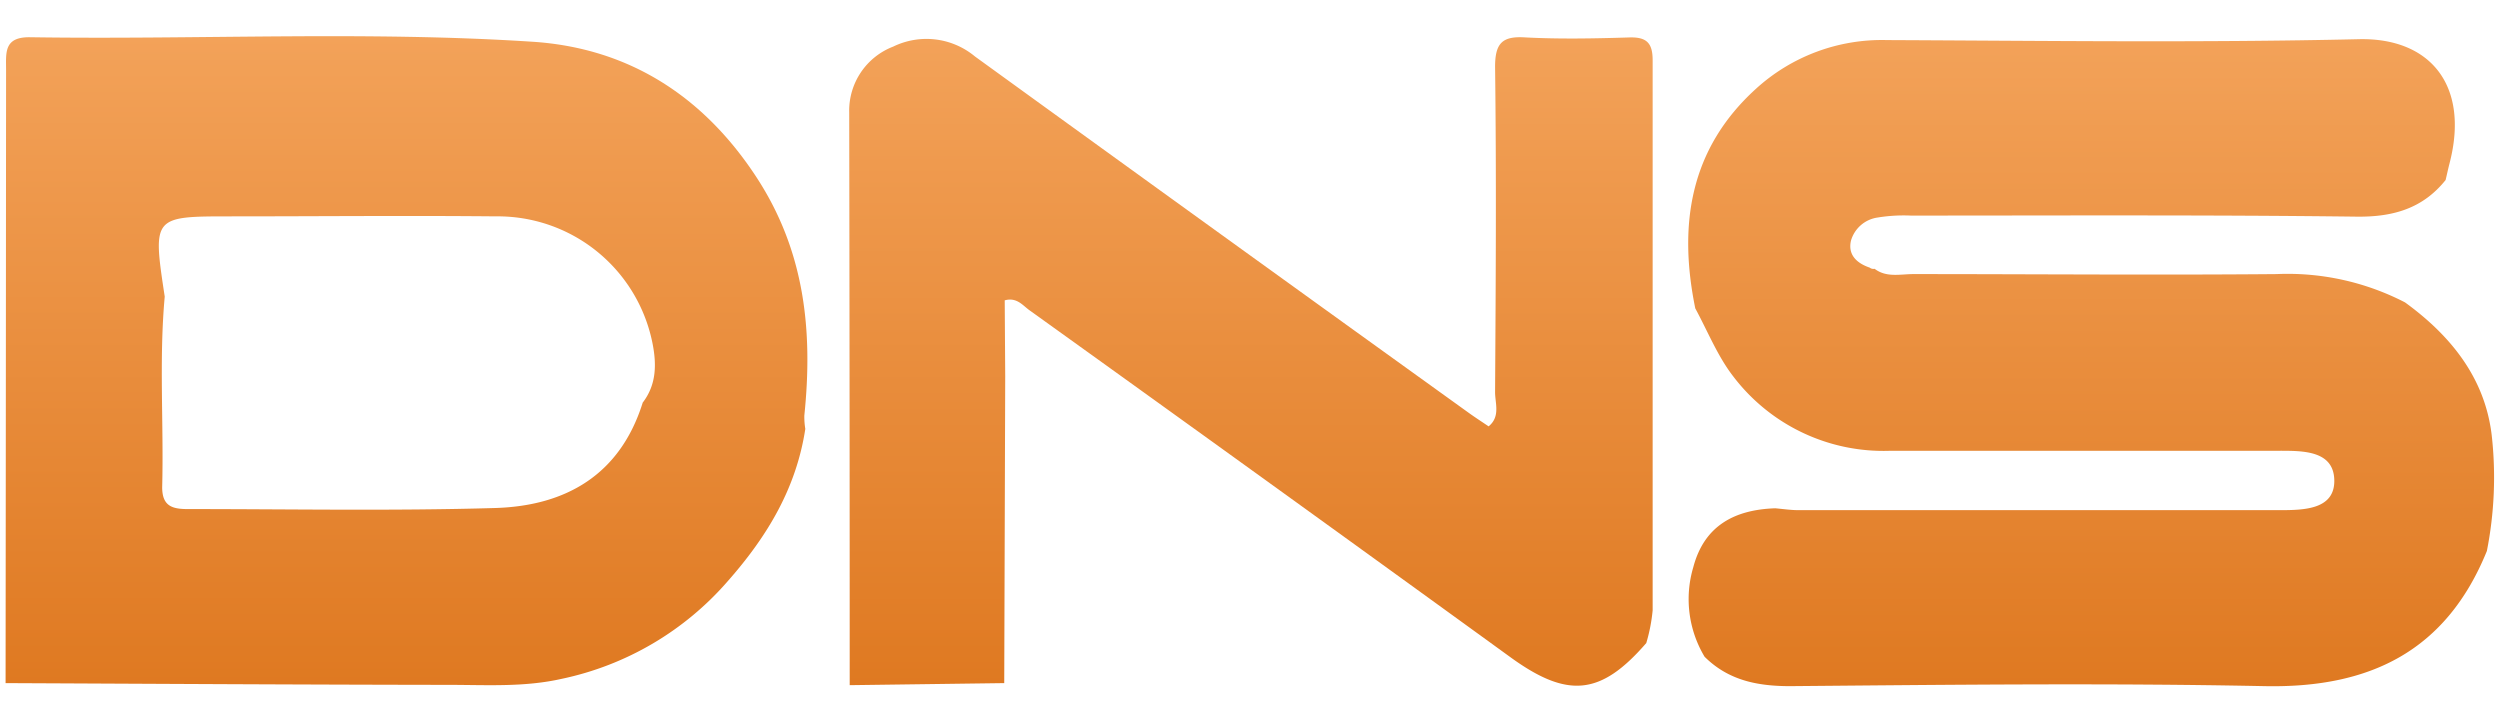
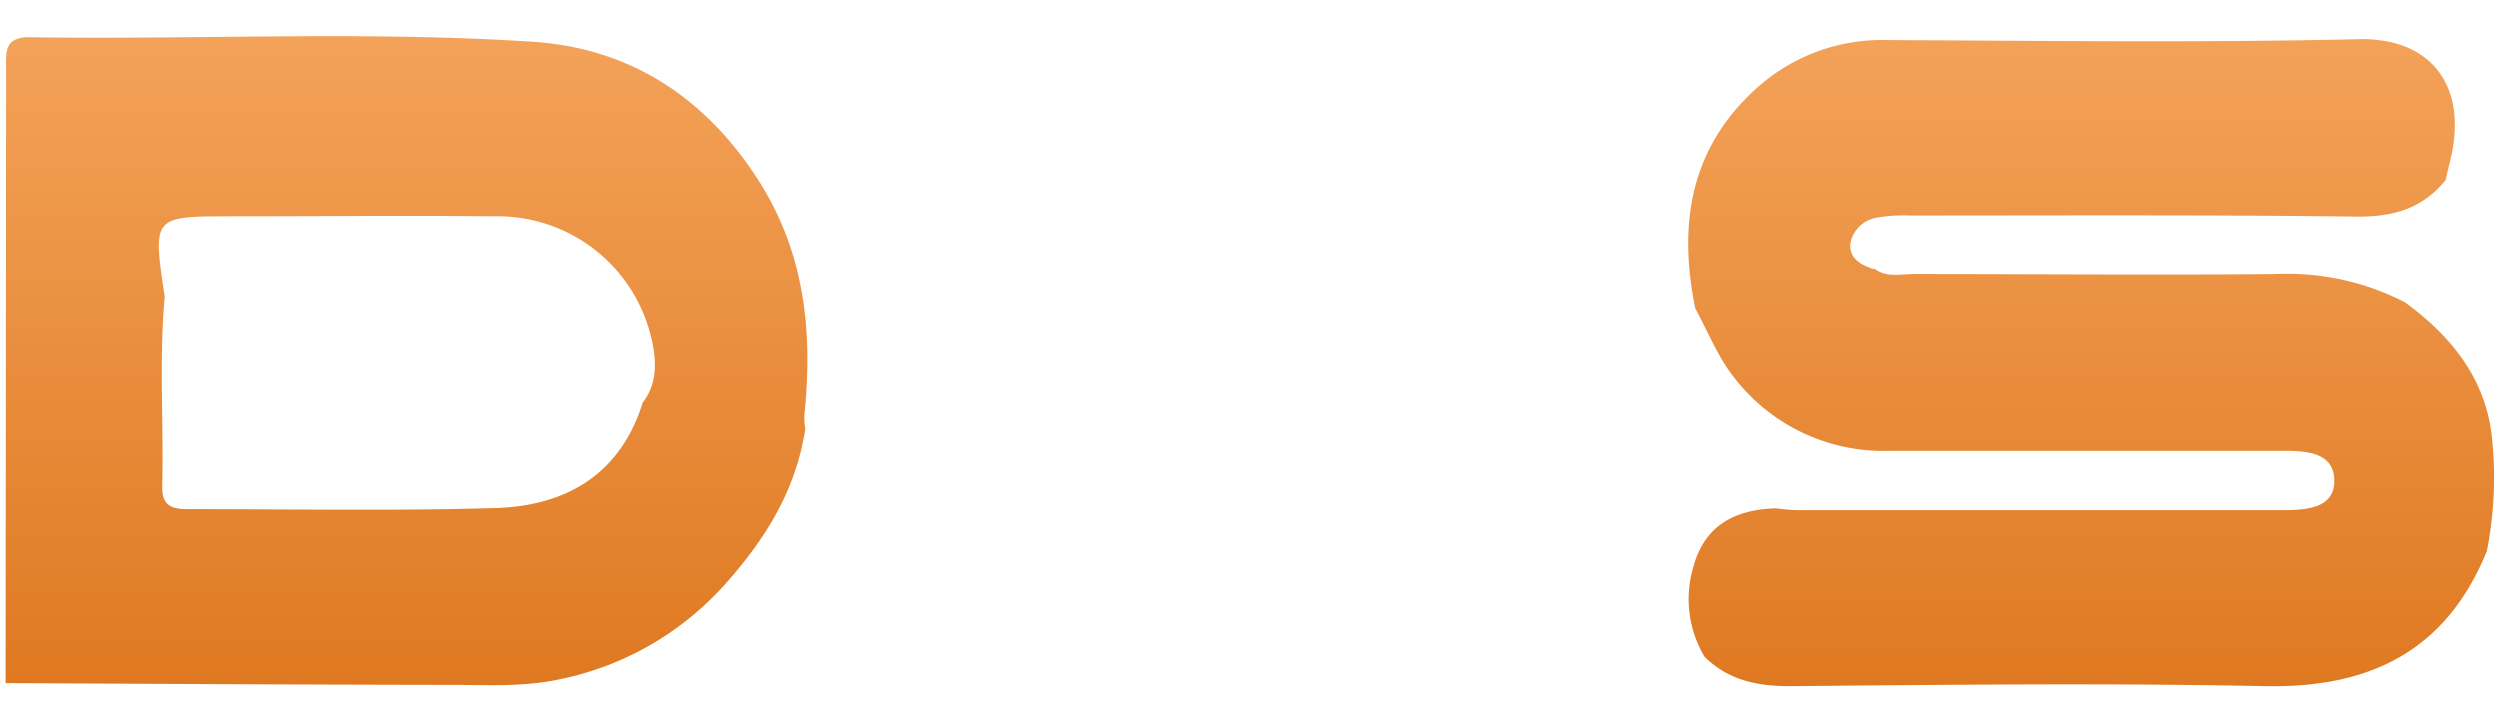
<svg xmlns="http://www.w3.org/2000/svg" xmlns:xlink="http://www.w3.org/1999/xlink" id="Слой_1" data-name="Слой 1" viewBox="0 0 255.12 73.7">
  <defs>
    <style>.cls-1{fill:url(#Безымянный_градиент_12);}.cls-2{fill:url(#Безымянный_градиент_12-2);}.cls-3{fill:url(#Безымянный_градиент_12-3);}</style>
    <linearGradient id="Безымянный_градиент_12" x1="213.41" y1="3.94" x2="213.41" y2="70.01" gradientUnits="userSpaceOnUse">
      <stop offset="0" stop-color="#f3a259" />
      <stop offset="1" stop-color="#df7921" />
    </linearGradient>
    <linearGradient id="Безымянный_градиент_12-2" x1="41.48" y1="3.69" x2="41.48" y2="69.94" xlink:href="#Безымянный_градиент_12" />
    <linearGradient id="Безымянный_градиент_12-3" x1="127.68" y1="3.77" x2="127.68" y2="69.96" xlink:href="#Безымянный_градиент_12" />
  </defs>
  <title>dns</title>
  <path class="cls-1" d="M173,31.47c-1.74-8.51-.57-16.25,6.16-22.38a19.08,19.08,0,0,1,13.4-5c16.05.07,32.11.28,48.15-.09,7.26-.17,11.35,4.69,9.25,12.71-.14.55-.26,1.11-.39,1.66-2.33,2.91-5.35,3.77-9,3.74C225.35,21.92,210.19,22,195,22a16.61,16.61,0,0,0-3.4.2,3.31,3.31,0,0,0-2.71,2.35c-.34,1.45.59,2.31,1.91,2.76a.61.61,0,0,0,.5.12c1.21.92,2.62.54,3.95.54,12.36,0,24.72.11,37.08,0a26.09,26.09,0,0,1,13.1,2.89c4.66,3.39,8.14,7.69,8.84,13.52a38.69,38.69,0,0,1-.49,11.85c-4.14,10.19-11.91,14-22.64,13.79-16.15-.33-32.31-.14-48.47,0-3.36,0-6.3-.6-8.72-3a11.44,11.44,0,0,1-1.15-9.15c1.13-4.26,4.25-5.86,8.36-6,.79.07,1.58.19,2.37.19h49.18c2.47,0,5.58-.09,5.5-3.09S235,46,232.57,46c-13.21,0-26.41,0-39.62,0a19.26,19.26,0,0,1-16.06-7.57C175.28,36.36,174.27,33.81,173,31.47Z" />
  <path class="cls-2" d="M.57,69.71Q.6,38.42.62,7.14C.62,5.38.37,3.76,3.08,3.8c17.09.26,34.21-.65,51.27.46C64,4.89,71.66,9.67,77.14,18c5,7.6,5.83,15.76,4.94,24.41a7.66,7.66,0,0,0,.1,1.36c-.92,6-3.82,10.89-7.89,15.51a30.86,30.86,0,0,1-17,10c-3.73.84-7.49.62-11.24.61C30.88,69.87,15.72,69.78.57,69.71Zm65-28.6c1.45-1.87,1.44-4,1-6.16a16.1,16.1,0,0,0-16-12.87c-9-.09-18,0-27,0-8,0-8,0-6.76,8.19-.59,6.48-.09,13-.26,19.45,0,1.91,1,2.23,2.6,2.23,10.48,0,21,.2,31.44-.11C57.76,51.61,63.28,48.44,65.58,41.11Z" />
-   <path class="cls-3" d="M102.58,38.38q-.05,15.66-.1,31.33l-15.77.21q0-29.23-.05-58.46a7,7,0,0,1,4.48-6.7,7.74,7.74,0,0,1,8.35,1Q124.67,24,149.91,42.15c.64.46,1.31.89,2,1.36,1.23-1,.65-2.38.66-3.52.07-11.06.14-22.11,0-33.17,0-2.44.75-3.16,3.12-3,3.52.18,7.07.11,10.6,0,1.79-.05,2.37.61,2.36,2.38,0,18.69,0,37.39,0,56.08a17.38,17.38,0,0,1-.65,3.34c-4.63,5.35-8,5.66-13.75,1.53q-24.56-17.81-49.21-35.5c-.69-.5-1.29-1.34-2.51-1Z" />
</svg>